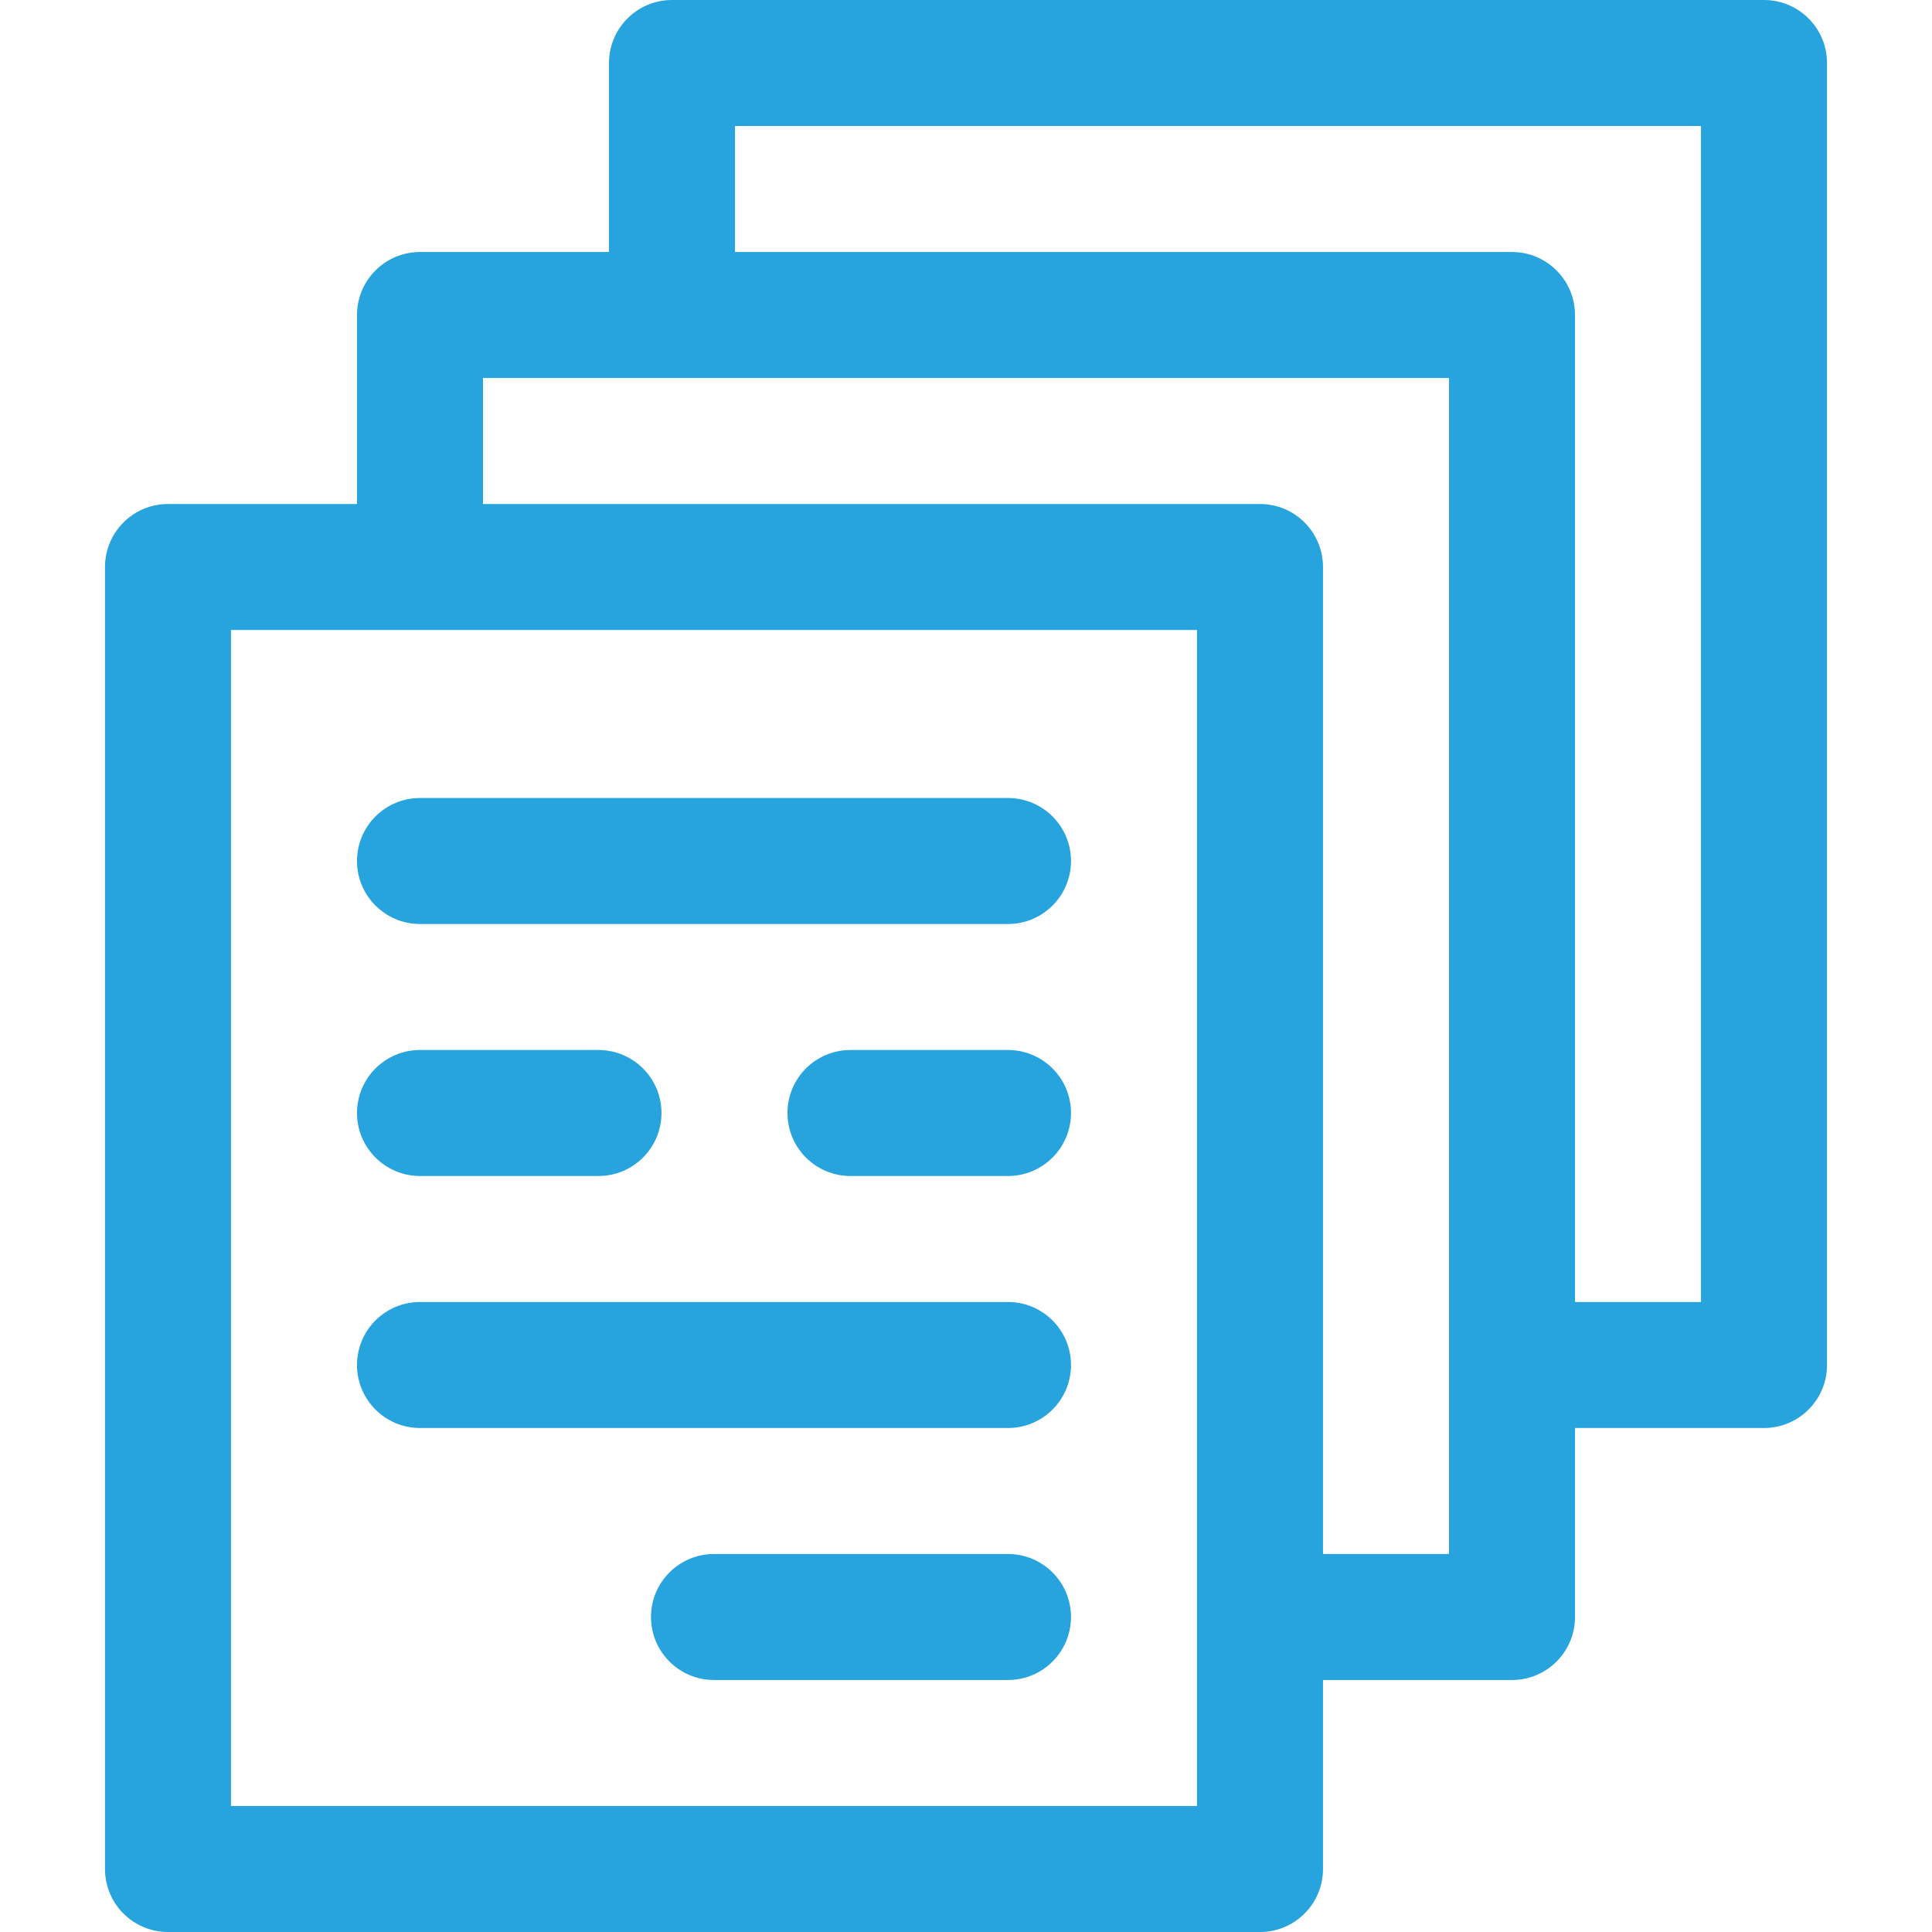
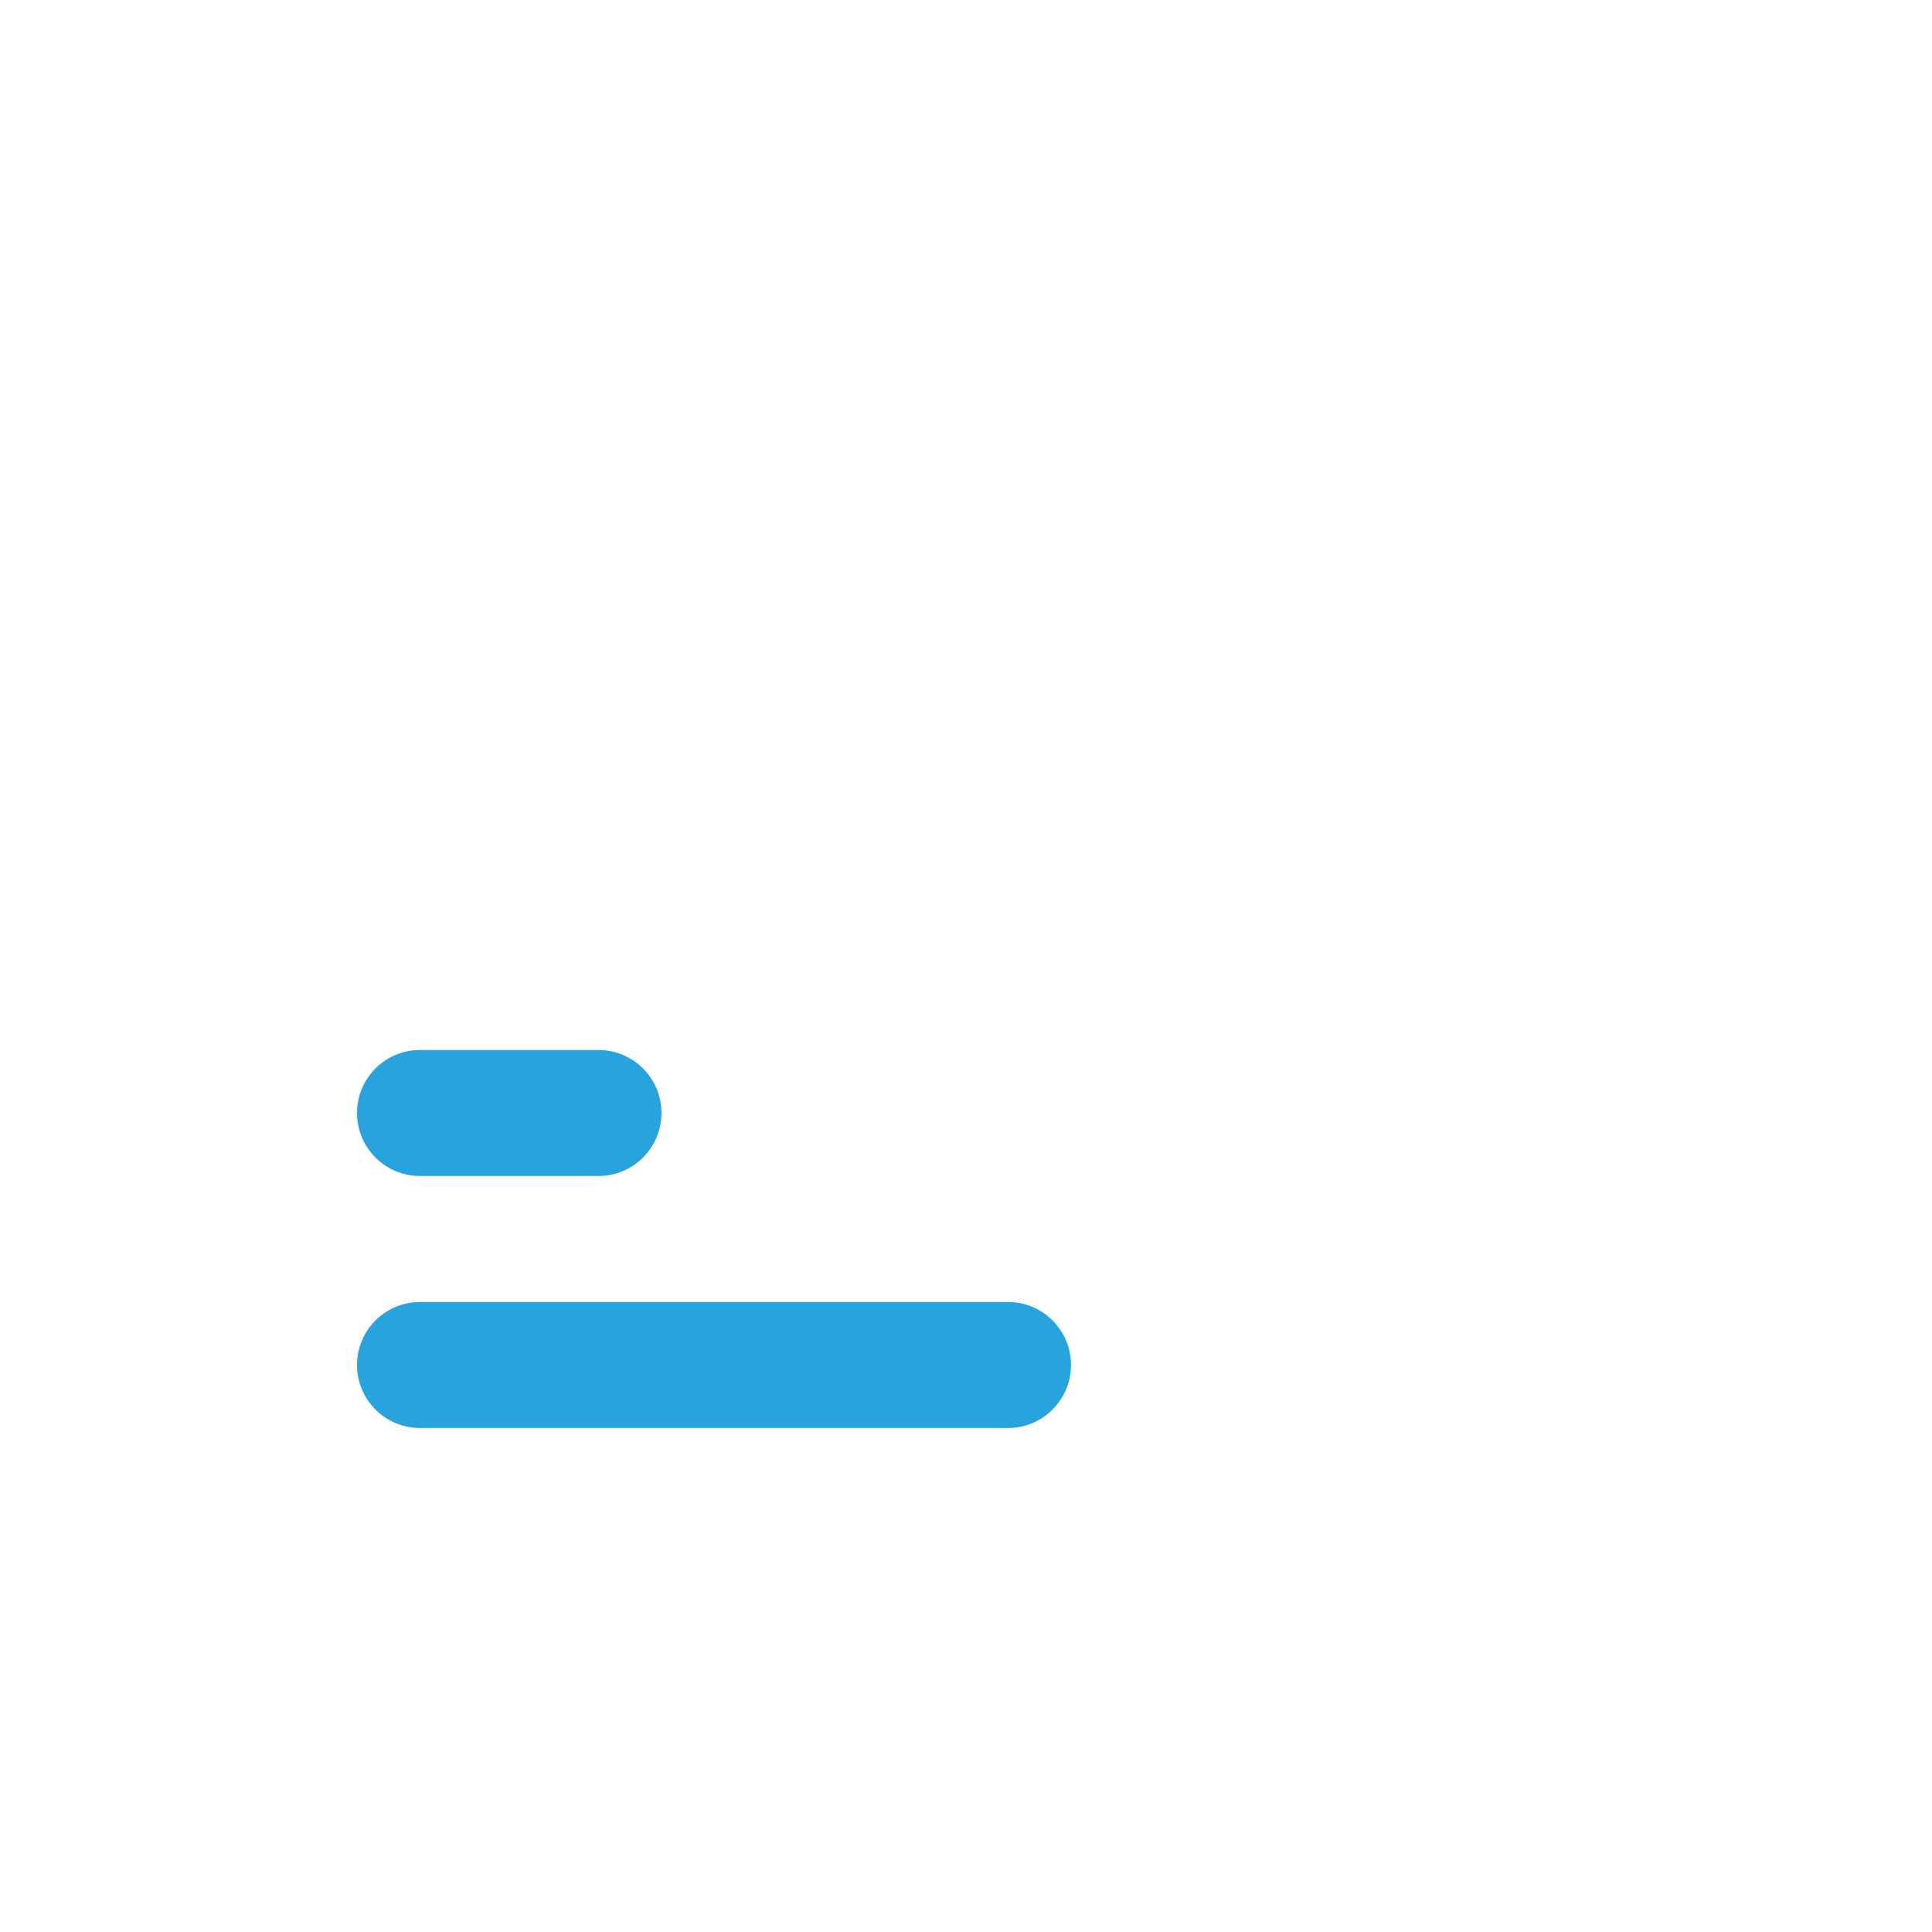
<svg xmlns="http://www.w3.org/2000/svg" xmlns:ns1="http://sodipodi.sourceforge.net/DTD/sodipodi-0.dtd" xmlns:ns2="http://www.inkscape.org/namespaces/inkscape" version="1.1" id="Layer_1" x="0px" y="0px" viewBox="0 0 512 512" style="enable-background:new 0 0 512 512;" xml:space="preserve" ns1:docname="archives.svg" ns2:version="0.92.3 (2405546, 2018-03-11)">
  <defs id="defs7282" />
  <ns1:namedview pagecolor="#ffffff" bordercolor="#666666" borderopacity="1" objecttolerance="10" gridtolerance="10" guidetolerance="10" ns2:pageopacity="0" ns2:pageshadow="2" ns2:window-width="1920" ns2:window-height="1028" id="namedview7280" showgrid="false" ns2:zoom="0.4609375" ns2:cx="131.25424" ns2:cy="256" ns2:window-x="-8" ns2:window-y="-8" ns2:window-maximized="1" ns2:current-layer="Layer_1" />
  <g id="g7217" style="fill:#27a4dd;fill-opacity:1">
    <g id="g7215" style="fill:#27a4dd;fill-opacity:1">
-       <path d="M467.478,0H178.087c-9.22,0-16.696,7.475-16.696,16.696v50.087h-50.087c-9.22,0-16.696,7.475-16.696,16.696v50.087H44.522    c-9.22,0-16.696,7.475-16.696,16.696v345.043c0,9.22,7.475,16.696,16.696,16.696h289.391c9.22,0,16.696-7.475,16.696-16.696    v-50.087h50.087c9.22,0,16.696-7.475,16.696-16.696v-50.087h50.087c9.22,0,16.696-7.475,16.696-16.696V16.696    C484.174,7.475,476.699,0,467.478,0z M317.217,478.609h-256V166.957h256V478.609z M384,411.826h-33.391V150.261    c0-9.22-7.475-16.696-16.696-16.696H128v-33.391h256V411.826z M450.783,345.043h-33.391V83.478c0-9.22-7.475-16.696-16.696-16.696    H194.783V33.391h256V345.043z" id="path7213" style="fill:#27a4dd;fill-opacity:1" />
-     </g>
+       </g>
  </g>
  <g id="g7223" style="fill:#27a4dd;fill-opacity:1">
    <g id="g7221" style="fill:#27a4dd;fill-opacity:1">
-       <path d="M267.13,211.478H111.304c-9.22,0-16.696,7.475-16.696,16.696c0,9.22,7.475,16.696,16.696,16.696H267.13    c9.22,0,16.696-7.475,16.696-16.696C283.826,218.953,276.351,211.478,267.13,211.478z" id="path7219" style="fill:#27a4dd;fill-opacity:1" />
-     </g>
+       </g>
  </g>
  <g id="g7229" style="fill:#27a4dd;fill-opacity:1">
    <g id="g7227" style="fill:#27a4dd;fill-opacity:1">
-       <path d="M267.13,278.261h-41.75c-9.22,0-16.696,7.475-16.696,16.696s7.475,16.696,16.696,16.696h41.75    c9.22,0,16.696-7.475,16.696-16.696S276.351,278.261,267.13,278.261z" id="path7225" style="fill:#27a4dd;fill-opacity:1" />
-     </g>
+       </g>
  </g>
  <g id="g7235" style="fill:#27a4dd;fill-opacity:1">
    <g id="g7233" style="fill:#27a4dd;fill-opacity:1">
      <path d="M158.598,278.261h-47.293c-9.22,0-16.696,7.475-16.696,16.696s7.475,16.696,16.696,16.696h47.293    c9.22,0,16.696-7.475,16.696-16.696S167.818,278.261,158.598,278.261z" id="path7231" style="fill:#27a4dd;fill-opacity:1" />
    </g>
  </g>
  <g id="g7241" style="fill:#27a4dd;fill-opacity:1">
    <g id="g7239" style="fill:#27a4dd;fill-opacity:1">
      <path d="M267.13,345.043H111.304c-9.22,0-16.696,7.475-16.696,16.696s7.475,16.696,16.696,16.696H267.13    c9.22,0,16.696-7.475,16.696-16.696S276.351,345.043,267.13,345.043z" id="path7237" style="fill:#27a4dd;fill-opacity:1" />
    </g>
  </g>
  <g id="g7247" style="fill:#27a4dd;fill-opacity:1">
    <g id="g7245" style="fill:#27a4dd;fill-opacity:1">
-       <path d="M267.13,411.826h-77.913c-9.22,0-16.696,7.475-16.696,16.696s7.475,16.696,16.696,16.696h77.913    c9.22,0,16.696-7.475,16.696-16.696S276.351,411.826,267.13,411.826z" id="path7243" style="fill:#27a4dd;fill-opacity:1" />
-     </g>
+       </g>
  </g>
  <g id="g7249">
</g>
  <g id="g7251">
</g>
  <g id="g7253">
</g>
  <g id="g7255">
</g>
  <g id="g7257">
</g>
  <g id="g7259">
</g>
  <g id="g7261">
</g>
  <g id="g7263">
</g>
  <g id="g7265">
</g>
  <g id="g7267">
</g>
  <g id="g7269">
</g>
  <g id="g7271">
</g>
  <g id="g7273">
</g>
  <g id="g7275">
</g>
  <g id="g7277">
</g>
</svg>